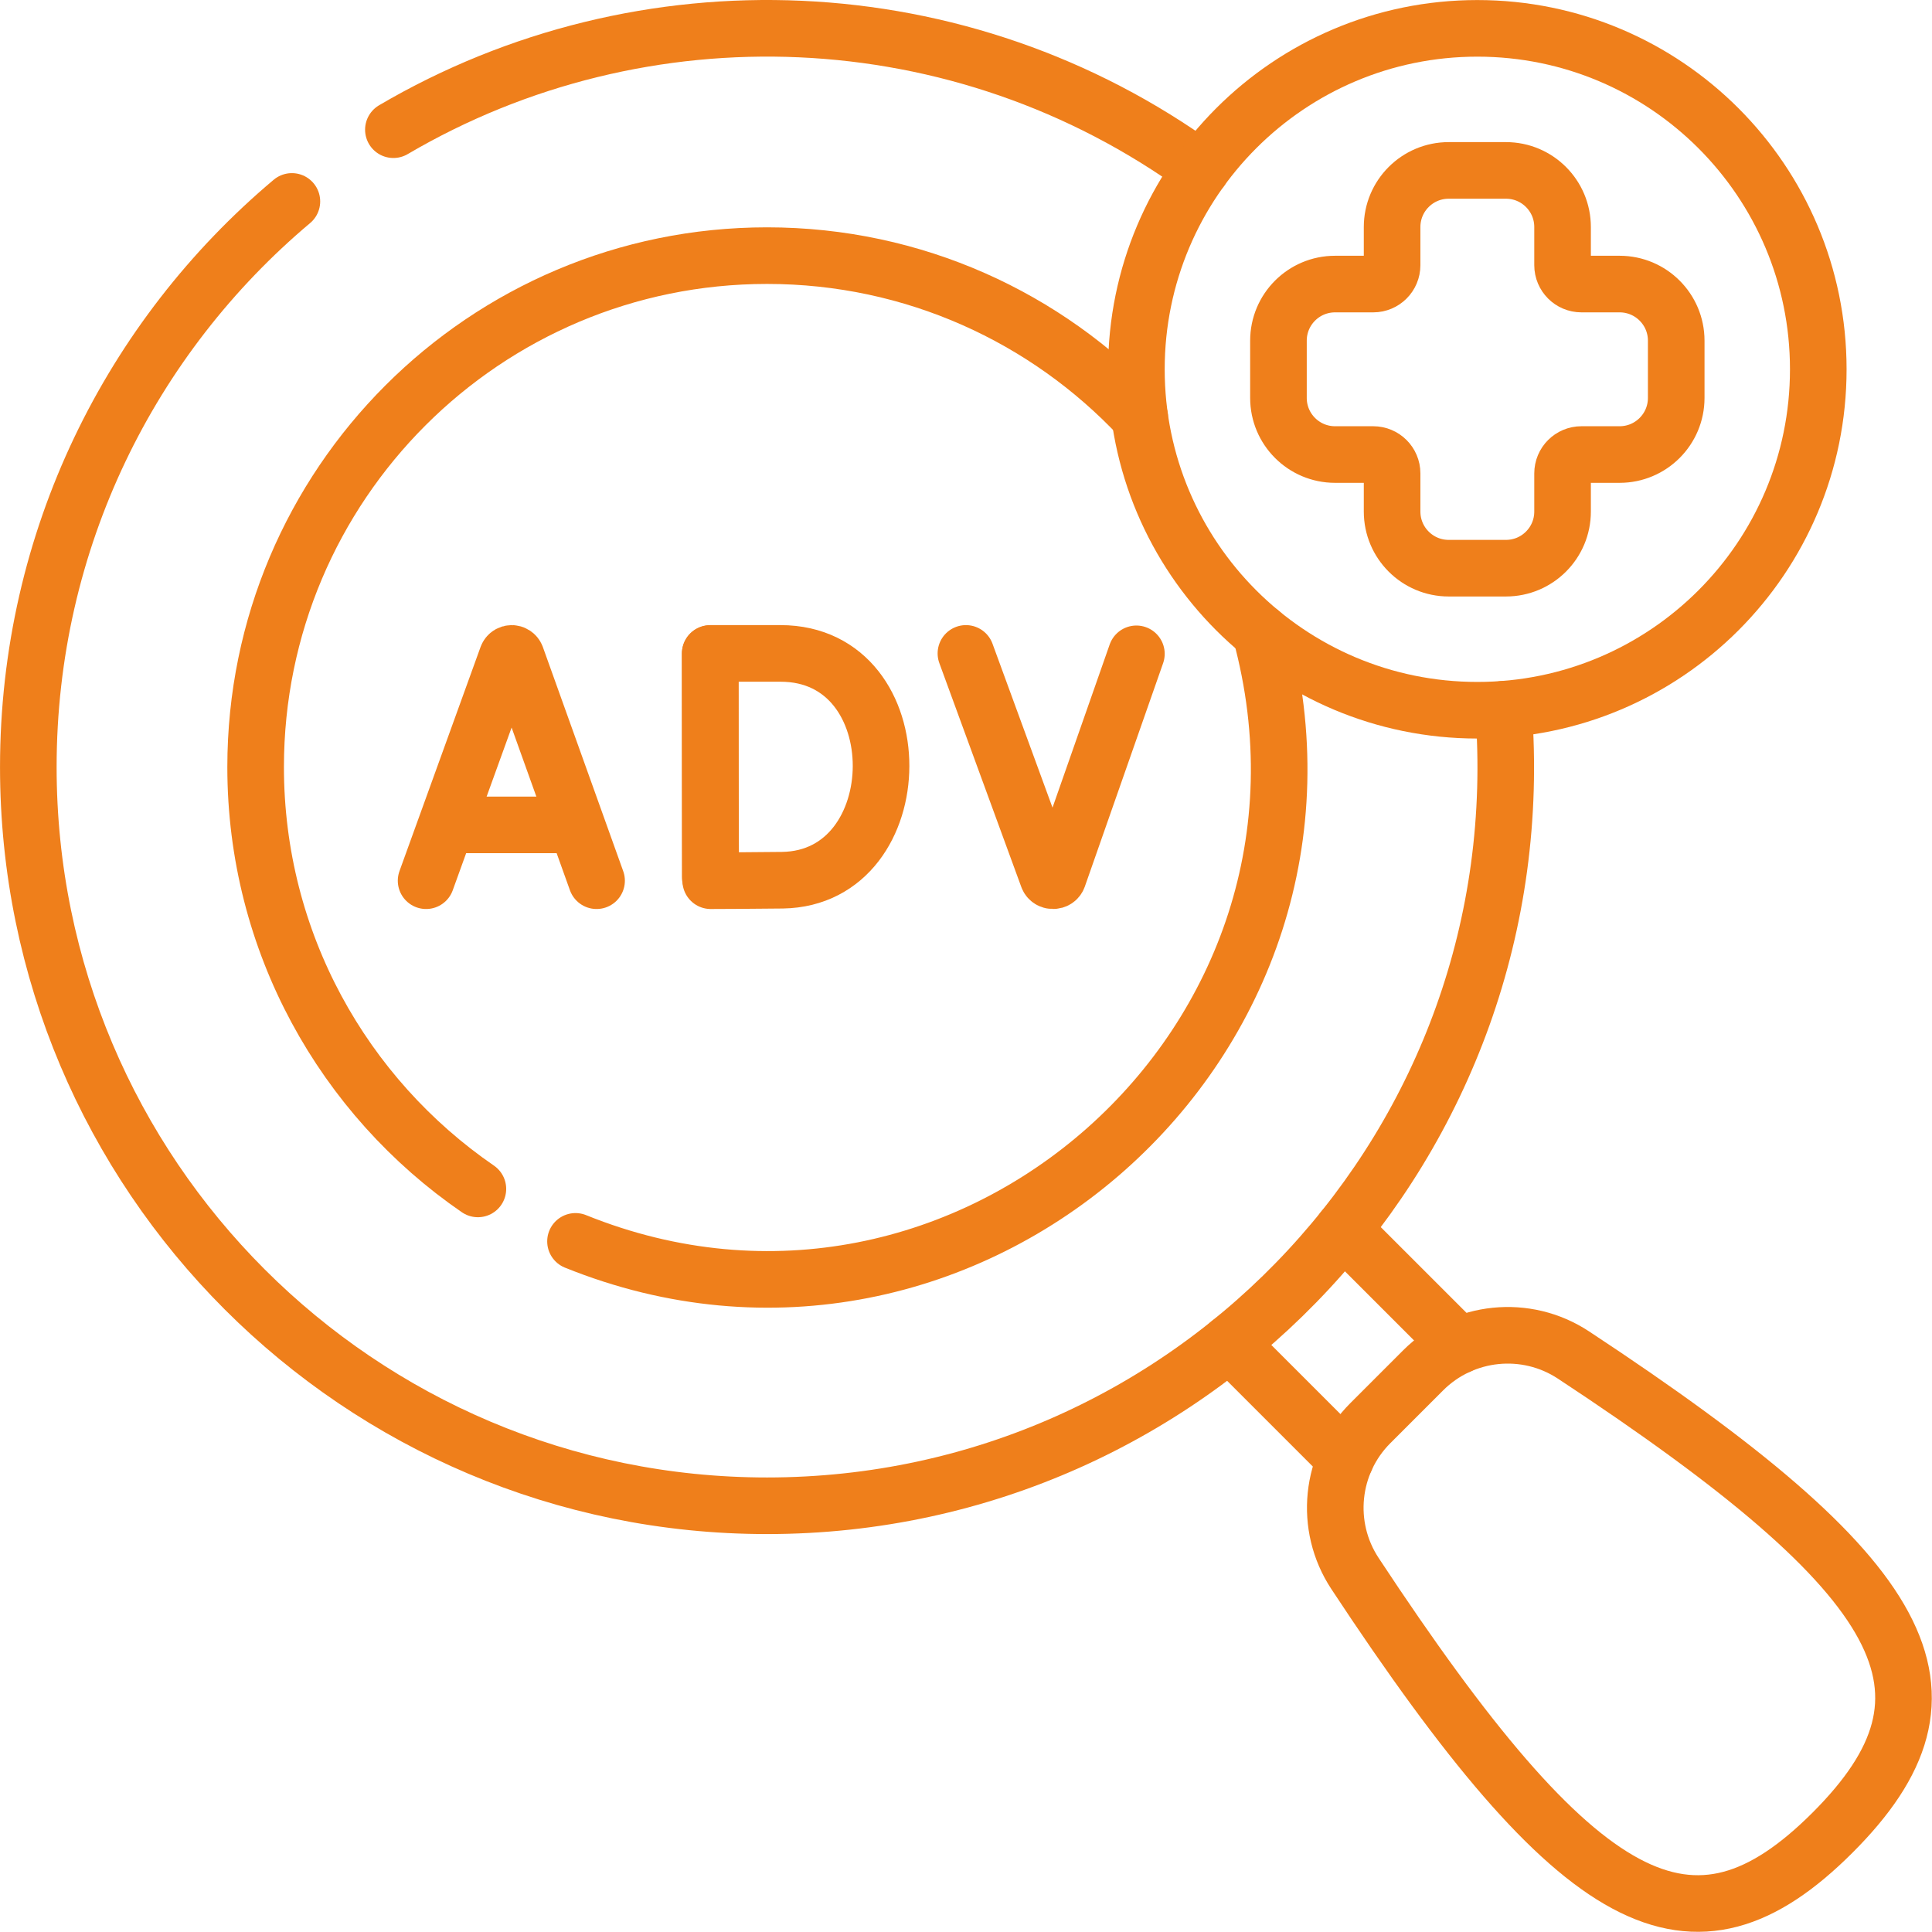
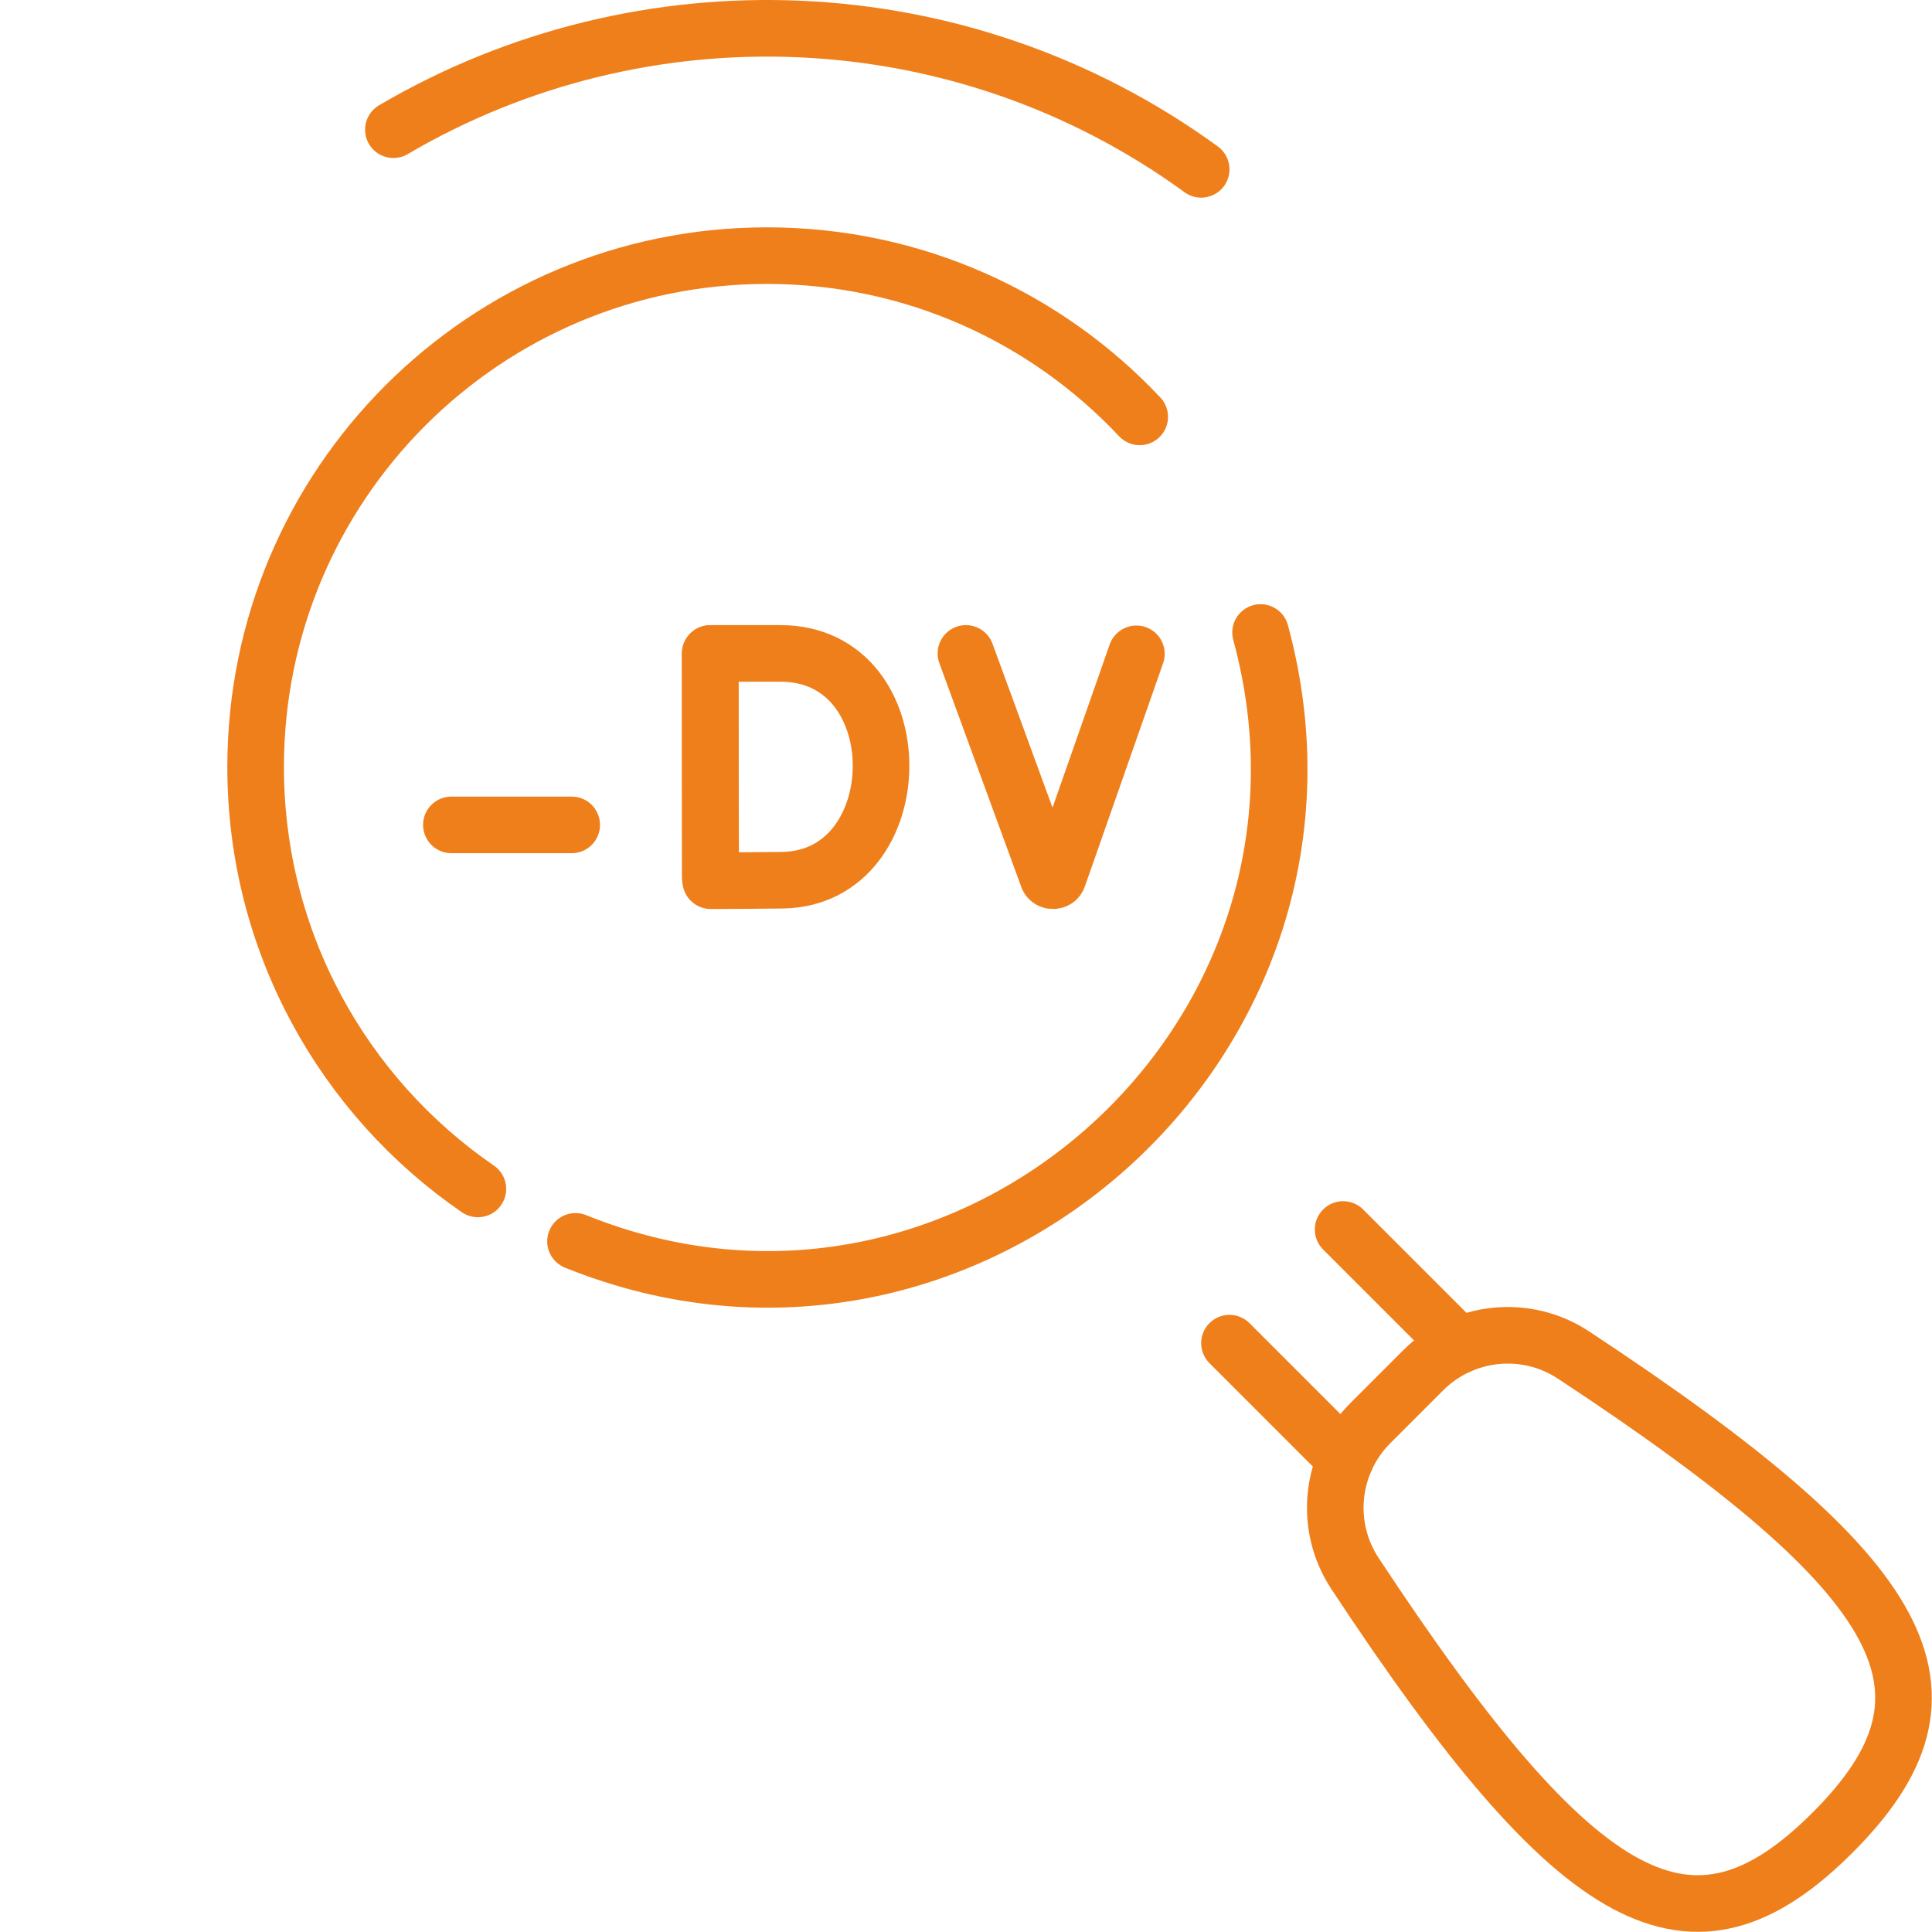
<svg xmlns="http://www.w3.org/2000/svg" width="512" height="512" viewBox="0 0 512 512" fill="none">
  <path d="M104.251 34.37C170.274 -4.418 254.653 -1.465 318.326 44.875" stroke="#EF7F1B" stroke-width="15" stroke-miterlimit="10" stroke-linecap="round" stroke-linejoin="round" />
-   <path d="M398.445 187.965C407.279 302.359 316.954 399.045 203.275 399.045C95.155 399.045 7.505 311.395 7.505 203.275C7.505 143.115 34.647 89.291 77.354 53.38" stroke="#EF7F1B" stroke-width="15" stroke-miterlimit="10" stroke-linecap="round" stroke-linejoin="round" />
  <path d="M126.645 315.076C91.074 290.648 67.745 249.685 67.745 203.275C67.745 128.425 128.425 67.745 203.275 67.745C242.215 67.745 277.325 84.165 302.035 110.475" stroke="#EF7F1B" stroke-width="15" stroke-miterlimit="10" stroke-linecap="round" stroke-linejoin="round" />
  <path d="M334.065 167.615C363.476 275.742 255.967 370.796 152.514 328.978" stroke="#EF7F1B" stroke-width="15" stroke-miterlimit="10" stroke-linecap="round" stroke-linejoin="round" />
-   <path d="M377.151 363.152L363.146 377.157C352.516 387.787 350.81 404.434 359.081 416.986C418.677 507.425 448.528 522.785 485.653 485.659C522.779 448.534 507.419 418.683 416.98 359.087C404.428 350.816 387.781 352.523 377.151 363.152Z" stroke="#EF7F1B" stroke-width="15" stroke-miterlimit="10" stroke-linecap="round" stroke-linejoin="round" />
-   <path d="M391.509 188.22C441.41 188.22 481.862 147.767 481.862 97.867C481.862 47.966 441.41 7.514 391.509 7.514C341.609 7.514 301.156 47.966 301.156 97.867C301.156 147.767 341.609 188.22 391.509 188.22Z" stroke="#EF7F1B" stroke-width="15" stroke-miterlimit="10" stroke-linecap="round" stroke-linejoin="round" />
-   <path d="M429.215 75.279H419.097C416.336 75.279 414.097 73.04 414.097 70.279V60.162C414.097 51.878 407.381 45.162 399.097 45.162H383.921C375.637 45.162 368.921 51.878 368.921 60.162V70.28C368.921 73.041 366.682 75.28 363.921 75.28H353.803C345.519 75.28 338.803 81.996 338.803 90.28V105.457C338.803 113.741 345.519 120.457 353.803 120.457H363.921C366.682 120.457 368.921 122.696 368.921 125.457V135.575C368.921 143.859 375.637 150.575 383.921 150.575H399.097C407.381 150.575 414.097 143.859 414.097 135.575V125.457C414.097 122.696 416.336 120.457 419.097 120.457H429.215C437.499 120.457 444.215 113.741 444.215 105.457V90.279C444.215 81.995 437.499 75.279 429.215 75.279Z" stroke="#EF7F1B" stroke-width="15" stroke-miterlimit="10" stroke-linecap="round" stroke-linejoin="round" />
+   <path d="M377.151 363.152L363.146 377.157C352.516 387.787 350.81 404.434 359.081 416.986C418.677 507.425 448.528 522.785 485.653 485.659C522.779 448.534 507.419 418.683 416.98 359.087C404.428 350.816 387.781 352.523 377.151 363.152" stroke="#EF7F1B" stroke-width="15" stroke-miterlimit="10" stroke-linecap="round" stroke-linejoin="round" />
  <path d="M355.943 325.83L386.704 356.592" stroke="#EF7F1B" stroke-width="15" stroke-miterlimit="10" stroke-linecap="round" stroke-linejoin="round" />
  <path d="M356.586 386.71L325.825 355.948" stroke="#EF7F1B" stroke-width="15" stroke-miterlimit="10" stroke-linecap="round" stroke-linejoin="round" />
-   <path d="M112.921 233.397L134.407 174.01C134.846 172.88 136.366 172.878 136.807 174.007L158.098 233.396" stroke="#EF7F1B" stroke-width="15" stroke-miterlimit="10" stroke-linecap="round" stroke-linejoin="round" />
  <path d="M119.622 218.605H151.505" stroke="#EF7F1B" stroke-width="15" stroke-miterlimit="10" stroke-linecap="round" stroke-linejoin="round" />
  <path d="M188.215 173.224V232.418" stroke="#EF7F1B" stroke-width="15" stroke-miterlimit="10" stroke-linecap="round" stroke-linejoin="round" />
  <path d="M207.383 233.264C202.073 233.349 188.348 233.397 188.348 233.397C188.348 233.397 188.262 211.579 188.262 203.213C188.262 196.342 188.214 173.162 188.214 173.162C188.214 173.162 200.561 173.162 206.837 173.162C242.643 173.162 241.922 232.711 207.383 233.264Z" stroke="#EF7F1B" stroke-width="15" stroke-miterlimit="10" stroke-linecap="round" stroke-linejoin="round" />
  <path d="M255.979 173.162L277.702 232.493C278.157 233.708 279.973 233.696 280.411 232.476L301.157 173.273" stroke="#EF7F1B" stroke-width="15" stroke-miterlimit="10" stroke-linecap="round" stroke-linejoin="round" />
</svg>